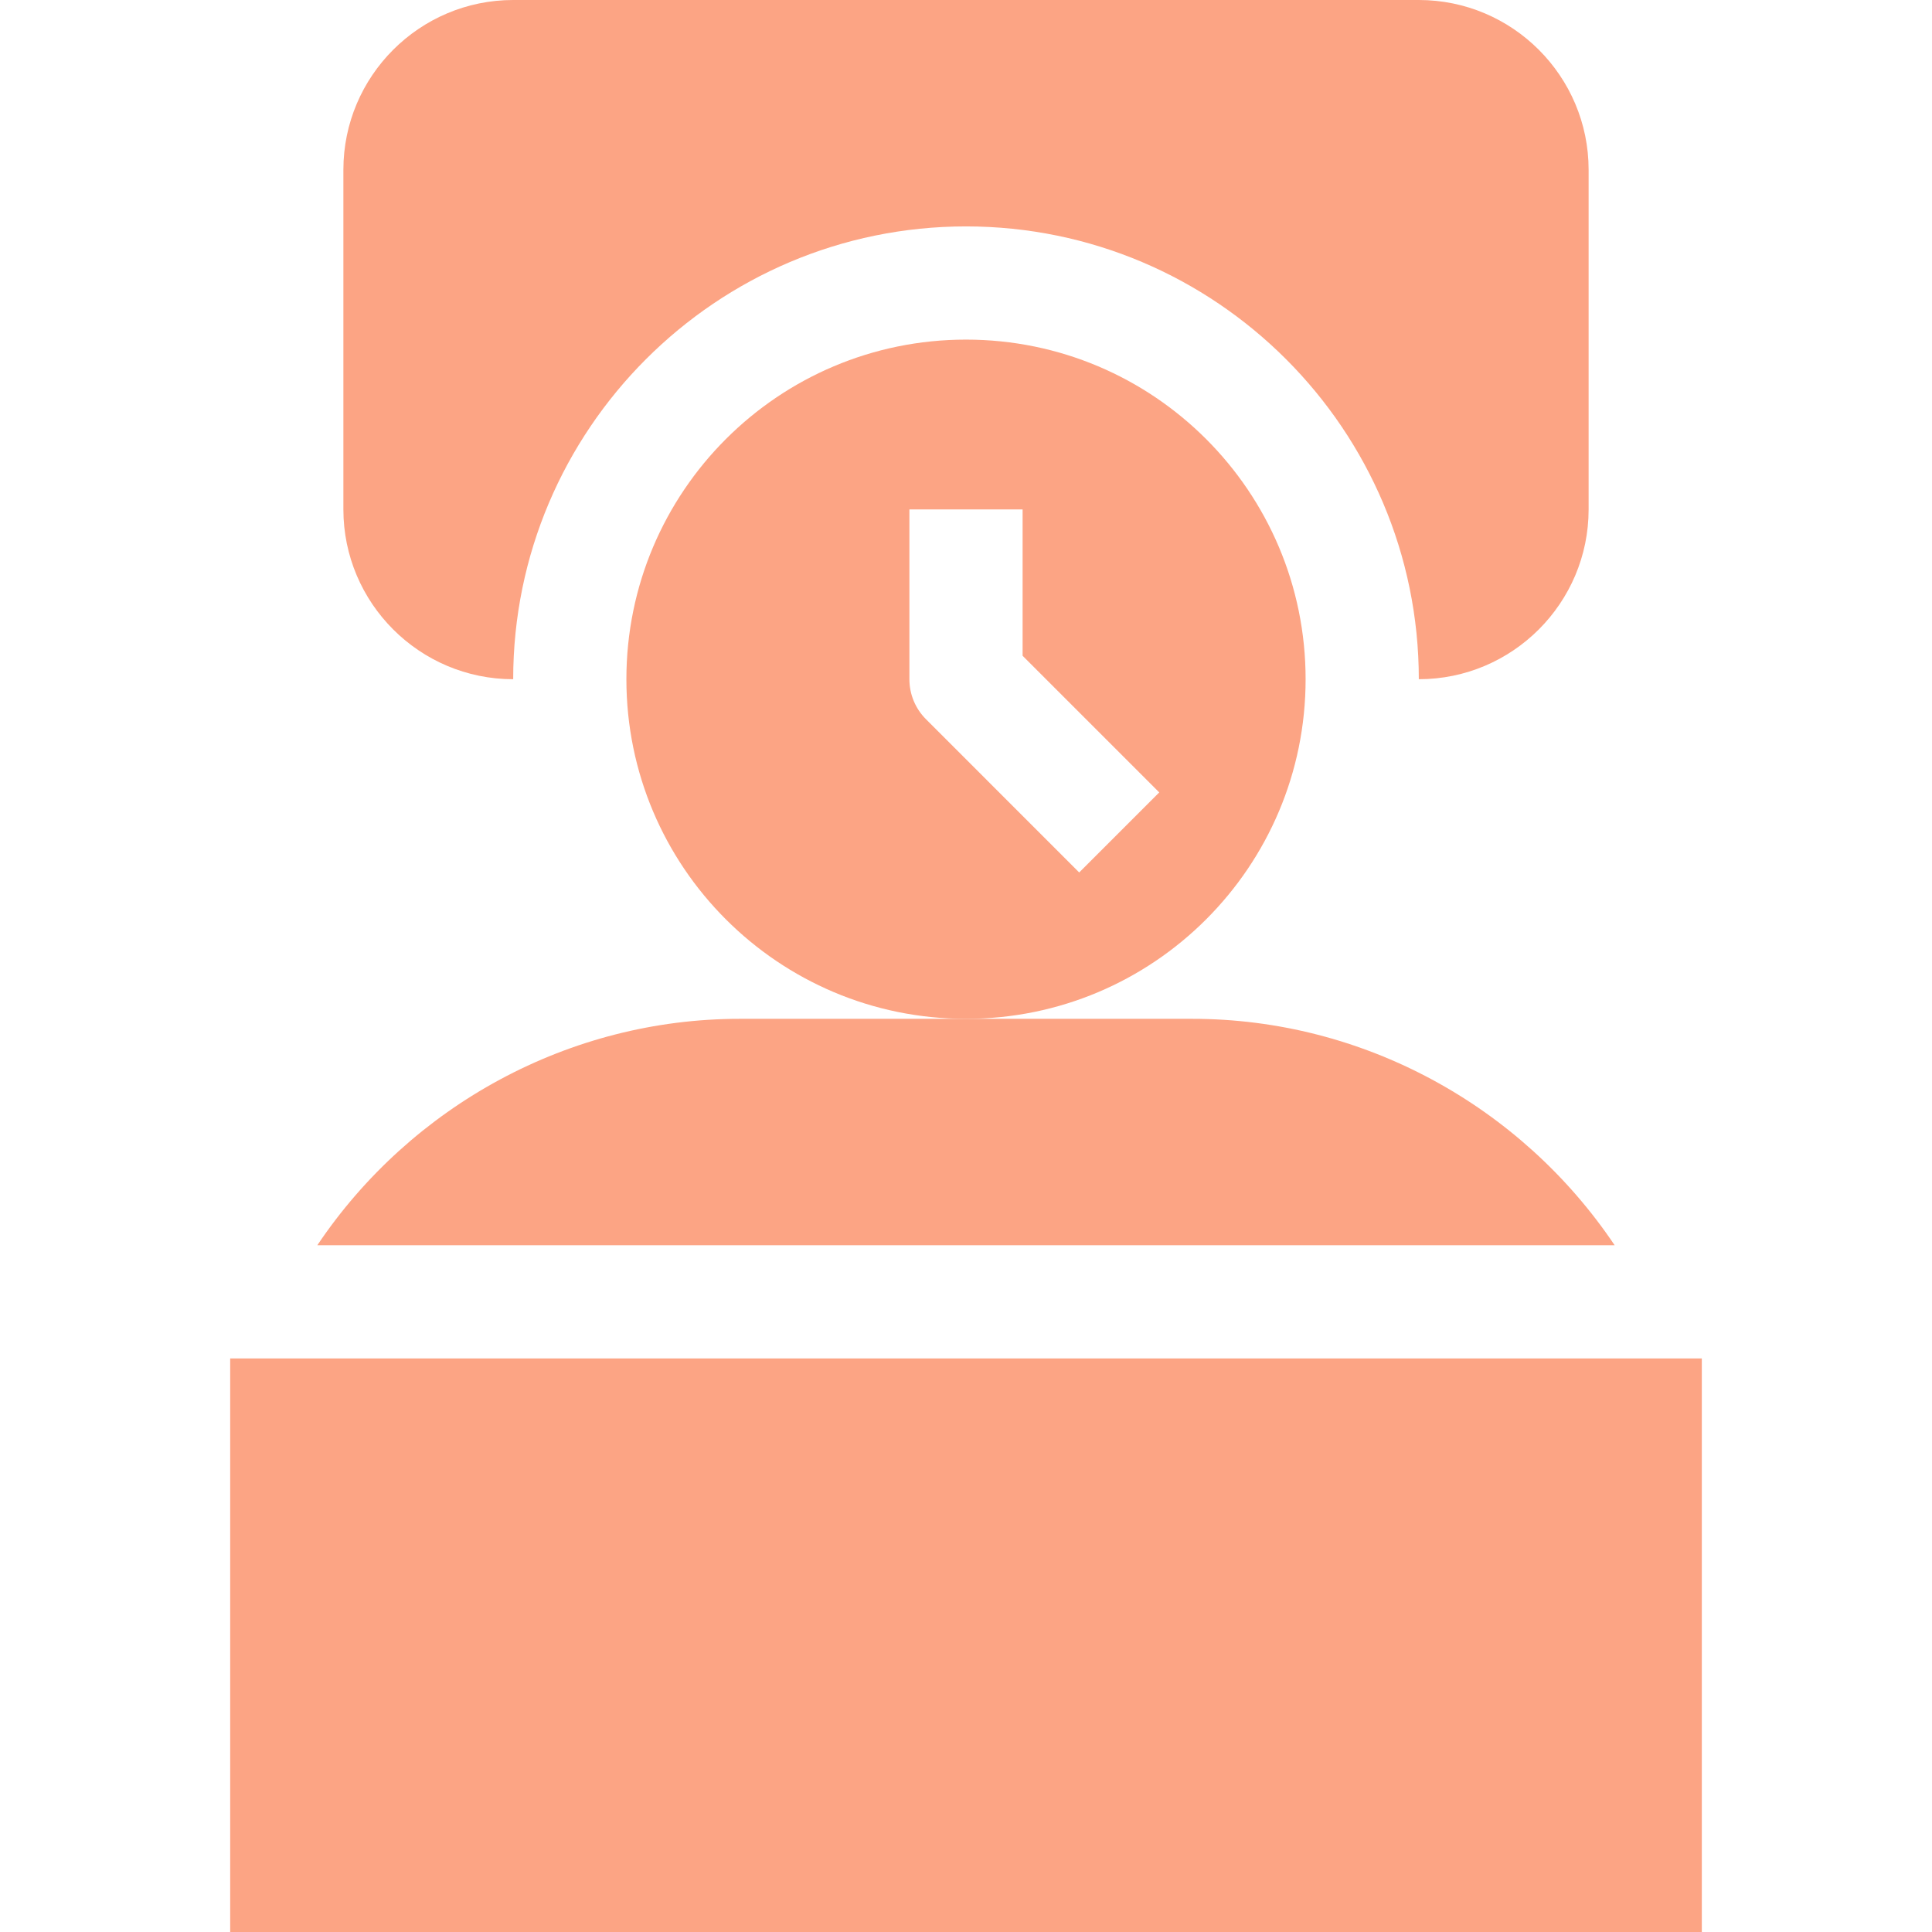
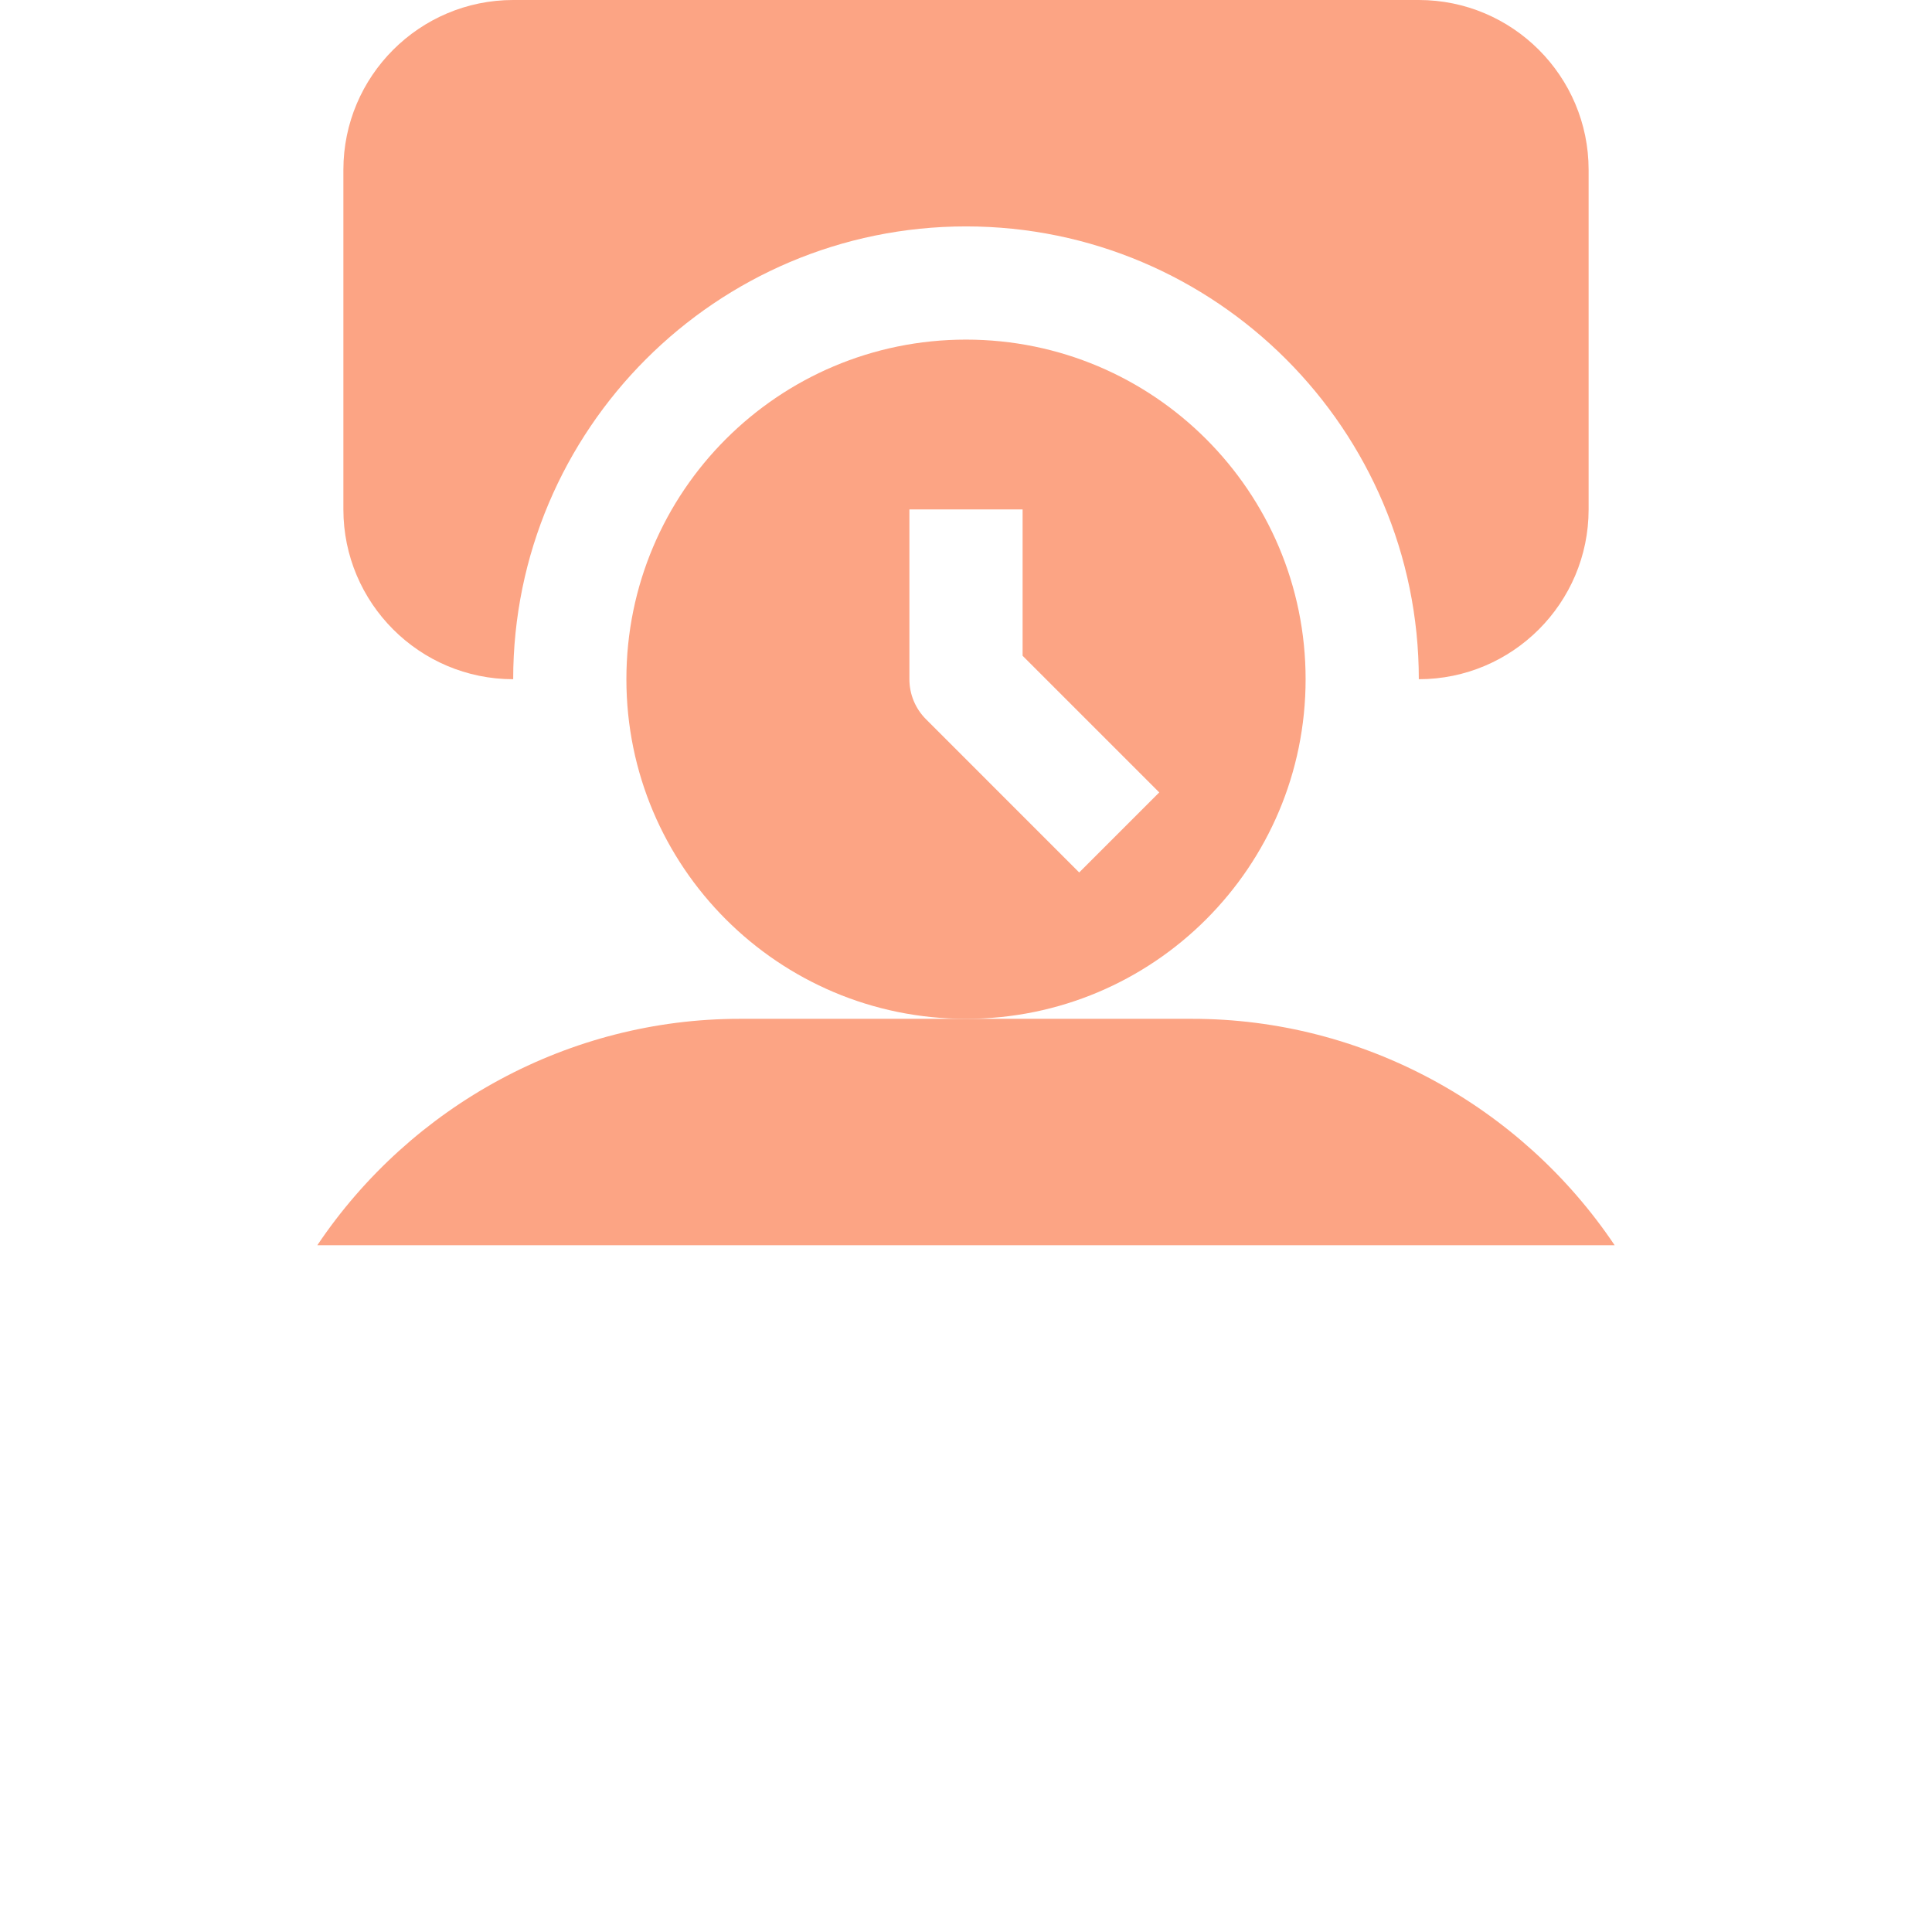
<svg xmlns="http://www.w3.org/2000/svg" width="128" height="128" viewBox="0 0 128 128" fill="none">
-   <path d="M15.25 90H112.75V128H15.25V90Z" fill="#FCA484" />
  <path d="M78.999 67.5H48.999C37.741 67.5 27.256 73.222 21.023 82.5H106.975C100.742 73.222 90.257 67.5 78.999 67.5Z" fill="#FCA484" />
  <path d="M105.25 11.25C105.25 5.046 100.203 0 94 0H34C27.797 0 22.75 5.046 22.75 11.25V33.75C22.75 39.953 27.797 45 34 45C34 28.458 47.458 15 64 15C80.542 15 94 28.458 94 45C100.203 45 105.25 39.953 105.25 33.75V11.25Z" fill="#FCA484" />
  <path d="M86.5 45C86.5 32.574 76.427 22.5 64 22.5C51.574 22.5 41.5 32.574 41.5 45C41.5 57.426 51.574 67.5 64 67.5C76.427 67.5 86.5 57.426 86.5 45ZM71.5 57.803L61.349 47.651C60.645 46.948 60.25 45.996 60.25 45V33.75H67.75V43.447L76.803 52.5L71.5 57.803Z" fill="#FCA484" />
</svg>